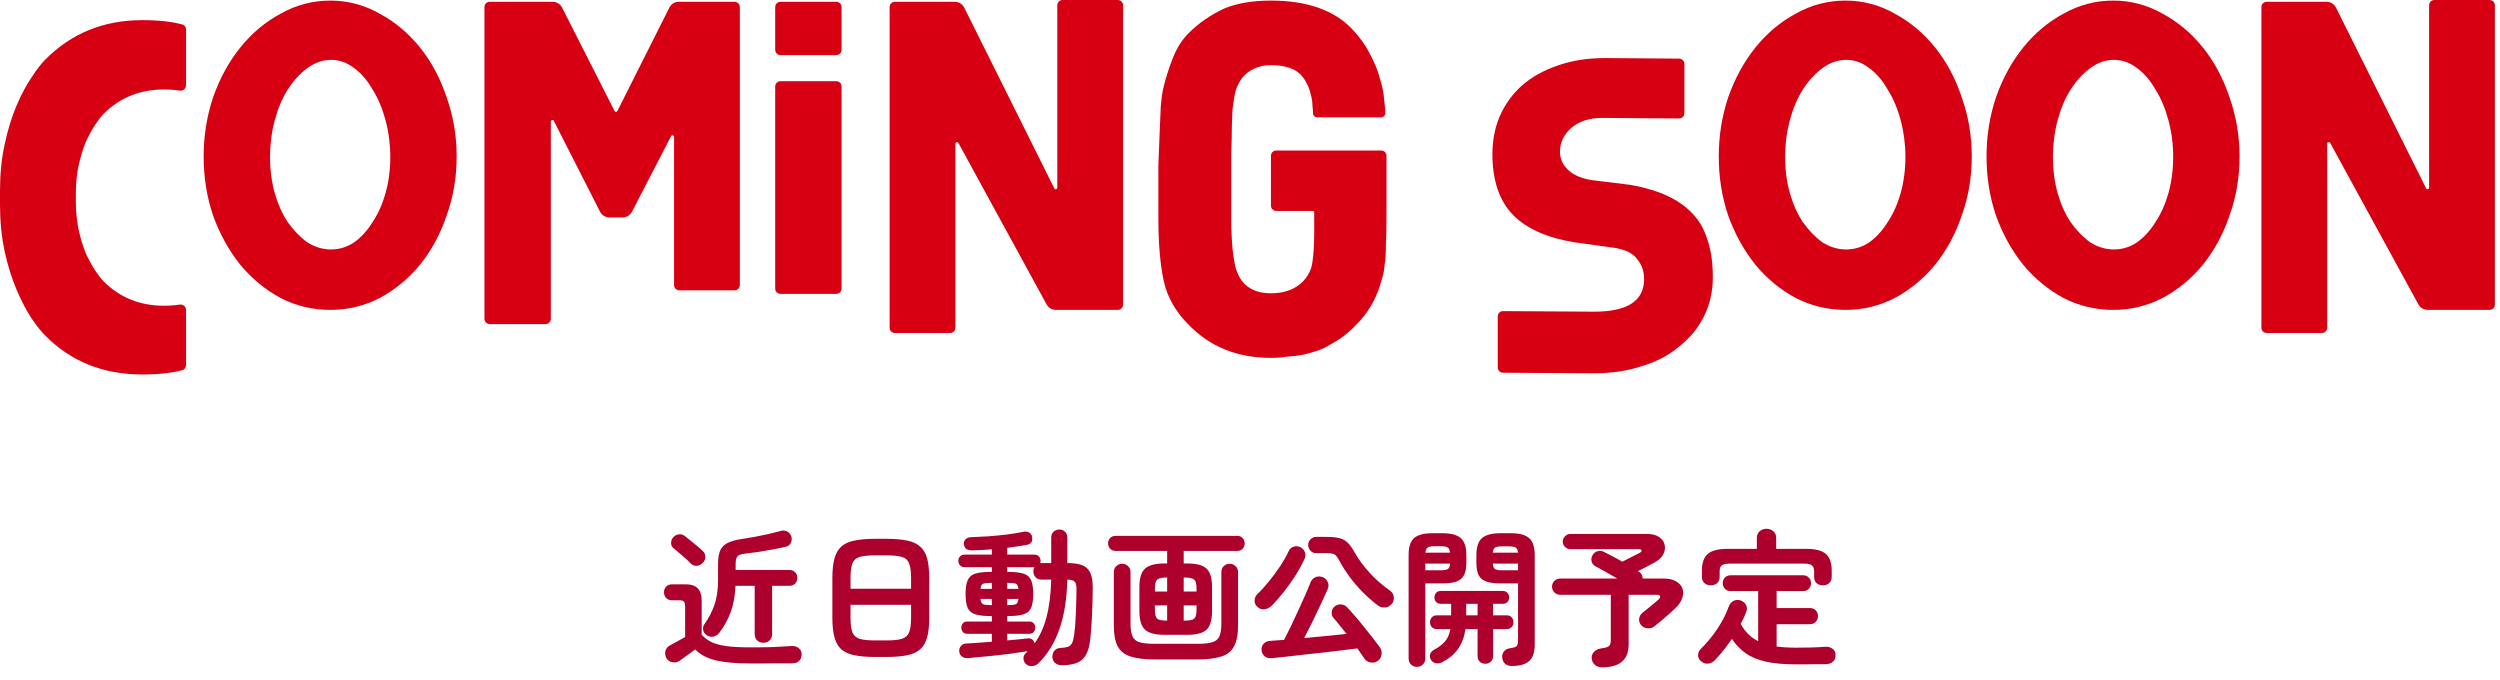
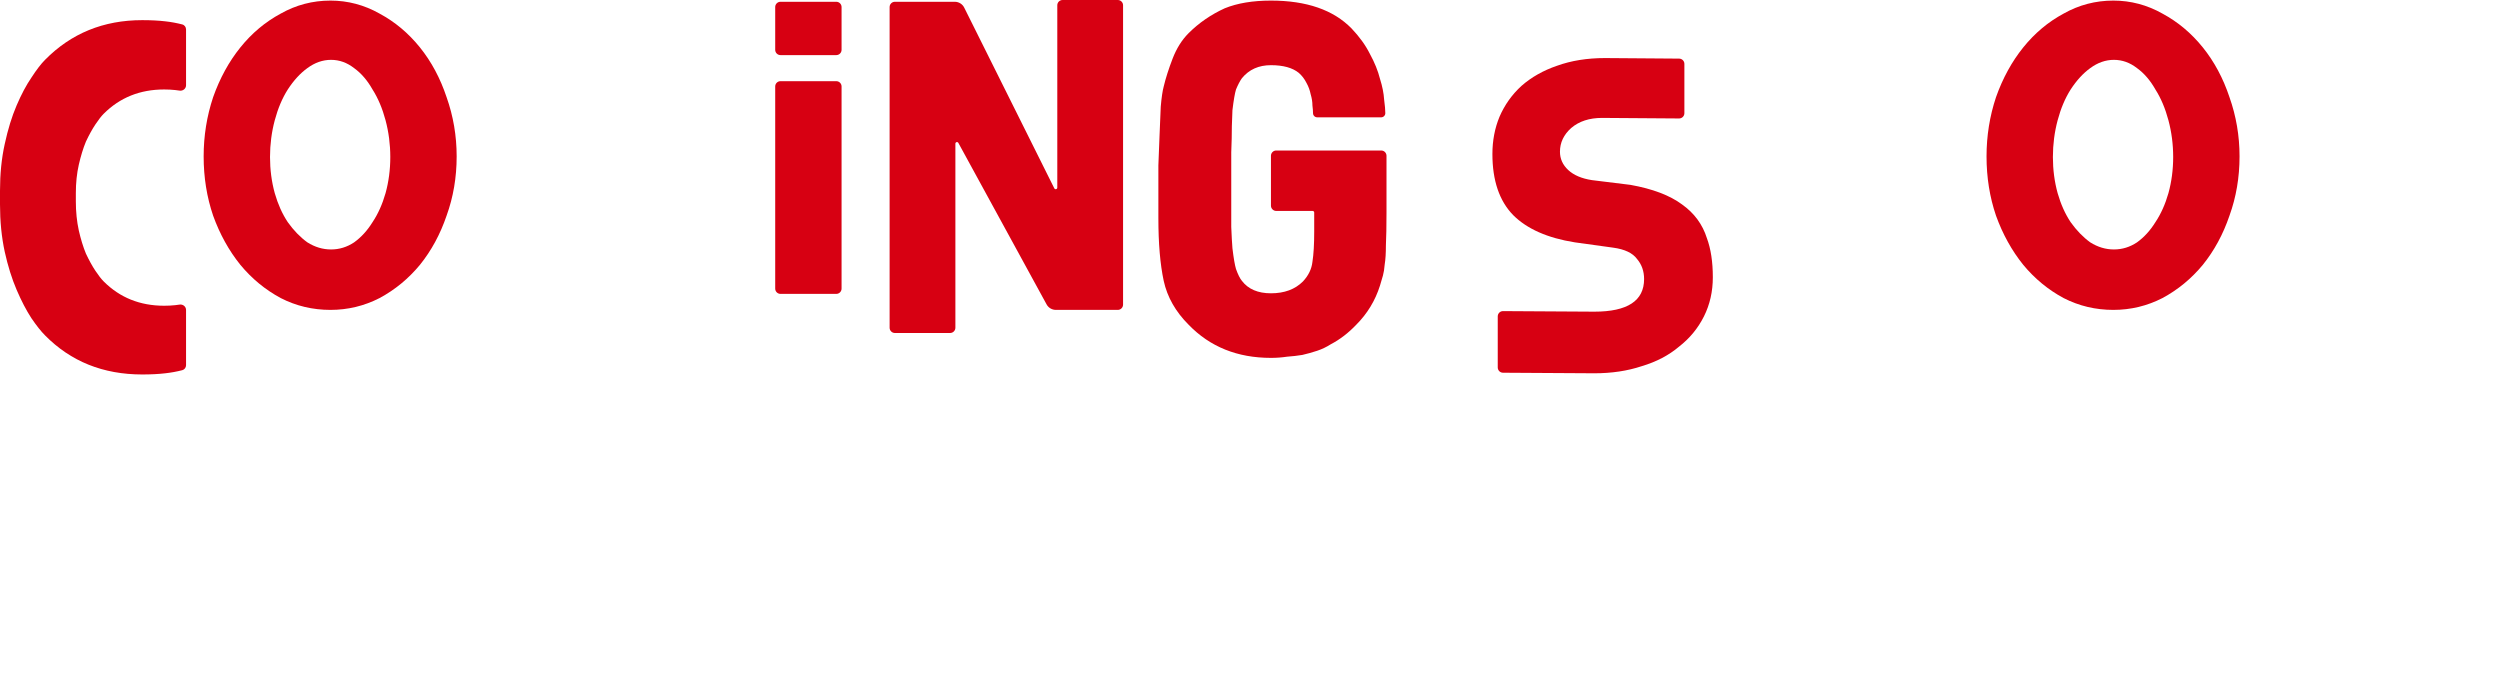
<svg xmlns="http://www.w3.org/2000/svg" width="474" height="129" viewBox="0 0 474 129" fill="none">
  <g clip-path="url(#clip0_326_3419)">
-     <path d="M460.282 58.755C459.551 58.755 458.878 58.355 458.527 57.714L441.797 27.094C441.648 26.822 441.233 26.927 441.233 27.238V62.136C441.233 62.688 440.786 63.136 440.233 63.136H429.763C429.211 63.136 428.763 62.688 428.763 62.136V1.337C428.763 0.785 429.211 0.337 429.763 0.337H441.119C441.877 0.337 442.571 0.766 442.909 1.445L459.988 35.708C460.129 35.991 460.556 35.891 460.556 35.574V1C460.556 0.448 461.004 0 461.556 0H472.026C472.578 0 473.026 0.448 473.026 1V46.51V57.755C473.026 58.307 472.578 58.755 472.026 58.755H460.282Z" fill="#D70012" />
    <path d="M400.688 0.112C403.983 0.112 407.091 0.936 410.012 2.584C412.933 4.157 415.48 6.291 417.651 8.987C419.823 11.684 421.509 14.829 422.707 18.424C423.98 22.019 424.617 25.764 424.617 29.658C424.617 33.628 423.98 37.372 422.707 40.892C421.509 44.413 419.823 47.521 417.651 50.217C415.48 52.838 412.933 54.935 410.012 56.508C407.091 58.006 403.983 58.755 400.688 58.755C397.318 58.755 394.172 58.006 391.251 56.508C388.33 54.935 385.784 52.838 383.612 50.217C381.44 47.521 379.717 44.413 378.444 40.892C377.246 37.372 376.647 33.628 376.647 29.658C376.647 25.764 377.246 22.019 378.444 18.424C379.717 14.829 381.44 11.684 383.612 8.987C385.784 6.291 388.33 4.157 391.251 2.584C394.172 0.936 397.318 0.112 400.688 0.112ZM400.8 47.296C402.373 47.296 403.833 46.846 405.182 45.948C406.53 44.974 407.69 43.701 408.664 42.128C409.713 40.555 410.536 38.721 411.136 36.623C411.735 34.452 412.034 32.167 412.034 29.771C412.034 27.374 411.735 25.052 411.136 22.805C410.536 20.559 409.713 18.611 408.664 16.964C407.69 15.241 406.53 13.893 405.182 12.919C403.833 11.871 402.373 11.347 400.8 11.347C399.227 11.347 397.73 11.871 396.307 12.919C394.958 13.893 393.723 15.241 392.599 16.964C391.551 18.611 390.727 20.559 390.128 22.805C389.529 25.052 389.229 27.374 389.229 29.771C389.229 32.167 389.529 34.452 390.128 36.623C390.727 38.721 391.551 40.555 392.599 42.128C393.723 43.701 394.958 44.974 396.307 45.948C397.73 46.846 399.227 47.296 400.8 47.296Z" fill="#D70012" />
-     <path d="M349.919 0.112C353.214 0.112 356.323 0.936 359.243 2.584C362.164 4.157 364.711 6.291 366.883 8.987C369.055 11.684 370.74 14.829 371.938 18.424C373.211 22.019 373.848 25.764 373.848 29.658C373.848 33.628 373.211 37.372 371.938 40.892C370.74 44.413 369.055 47.521 366.883 50.217C364.711 52.838 362.164 54.935 359.243 56.508C356.323 58.006 353.214 58.755 349.919 58.755C346.549 58.755 343.403 58.006 340.482 56.508C337.561 54.935 335.015 52.838 332.843 50.217C330.671 47.521 328.949 44.413 327.675 40.892C326.477 37.372 325.878 33.628 325.878 29.658C325.878 25.764 326.477 22.019 327.675 18.424C328.949 14.829 330.671 11.684 332.843 8.987C335.015 6.291 337.561 4.157 340.482 2.584C343.403 0.936 346.549 0.112 349.919 0.112ZM350.031 47.296C351.604 47.296 353.065 46.846 354.413 45.948C355.761 44.974 356.922 43.701 357.895 42.128C358.944 40.555 359.768 38.721 360.367 36.623C360.966 34.452 361.266 32.167 361.266 29.771C361.266 27.374 360.966 25.052 360.367 22.805C359.768 20.559 358.944 18.611 357.895 16.964C356.922 15.241 355.761 13.893 354.413 12.919C353.065 11.871 351.604 11.347 350.031 11.347C348.459 11.347 346.961 11.871 345.538 12.919C344.19 13.893 342.954 15.241 341.83 16.964C340.782 18.611 339.958 20.559 339.359 22.805C338.76 25.052 338.46 27.374 338.46 29.771C338.46 32.167 338.76 34.452 339.359 36.623C339.958 38.721 340.782 40.555 341.83 42.128C342.954 43.701 344.19 44.974 345.538 45.948C346.961 46.846 348.459 47.296 350.031 47.296Z" fill="#D70012" />
    <path d="M284.966 70.669C284.416 70.666 283.972 70.219 283.972 69.669V59.986C283.972 59.431 284.423 58.982 284.978 58.986L302.283 59.092C308.574 59.092 311.72 57.032 311.72 52.913C311.72 51.415 311.271 50.142 310.372 49.093C309.548 47.97 308.05 47.258 305.878 46.959L298.576 45.948C293.408 45.124 289.514 43.401 286.893 40.78C284.271 38.084 282.961 34.227 282.961 29.209C282.961 26.662 283.41 24.303 284.309 22.131C285.282 19.884 286.668 17.937 288.465 16.29C290.338 14.642 292.585 13.369 295.206 12.47C297.902 11.496 300.935 11.009 304.306 11.009L318.367 11.114C318.916 11.118 319.359 11.565 319.359 12.114V21.461C319.359 22.016 318.907 22.465 318.352 22.461L303.744 22.356C301.347 22.356 299.4 22.993 297.902 24.266C296.479 25.539 295.768 27.037 295.768 28.759C295.768 30.108 296.292 31.268 297.34 32.242C298.389 33.216 299.887 33.852 301.834 34.152L309.136 35.051C313.33 35.8 316.588 37.035 318.91 38.758C321.232 40.406 322.804 42.54 323.628 45.161C324.377 47.184 324.752 49.655 324.752 52.576C324.752 55.272 324.19 57.744 323.067 59.99C321.943 62.237 320.37 64.147 318.348 65.72C316.401 67.368 314.042 68.603 311.271 69.427C308.574 70.326 305.579 70.775 302.283 70.775L284.966 70.669Z" fill="#D70012" />
    <path d="M240.973 67.854C234.607 67.854 229.402 65.757 225.358 61.563C222.886 59.092 221.313 56.321 220.639 53.25C219.965 50.104 219.628 46.135 219.628 41.342V35.949C219.628 34.751 219.628 33.216 219.628 31.343C219.703 29.471 219.778 27.561 219.853 25.614C219.928 23.667 220.003 21.869 220.078 20.221C220.227 18.499 220.415 17.226 220.639 16.402C221.014 14.829 221.575 13.069 222.324 11.122C223.073 9.175 224.084 7.564 225.358 6.291C227.305 4.344 229.589 2.771 232.21 1.573C234.607 0.599 237.528 0.112 240.973 0.112C247.714 0.112 252.806 1.872 256.252 5.392C257.749 6.965 258.91 8.575 259.734 10.223C260.633 11.871 261.269 13.444 261.644 14.941C262.093 16.364 262.355 17.675 262.43 18.873C262.58 19.997 262.655 20.858 262.655 21.457C262.655 21.892 262.303 22.244 261.869 22.244H249.736C249.301 22.244 248.949 21.892 248.949 21.457C248.949 21.083 248.912 20.596 248.837 19.997C248.837 19.323 248.725 18.611 248.5 17.862C248.35 17.113 248.088 16.402 247.714 15.728C247.339 14.979 246.852 14.342 246.253 13.818C245.055 12.844 243.295 12.358 240.973 12.358C238.651 12.358 236.816 13.181 235.468 14.829C235.094 15.353 234.719 16.065 234.345 16.964C234.12 17.713 233.896 19.023 233.671 20.896C233.671 21.345 233.633 22.356 233.559 23.929C233.559 25.427 233.521 27.074 233.446 28.872C233.446 30.669 233.446 32.429 233.446 34.152C233.446 35.8 233.446 37.035 233.446 37.859C233.446 39.507 233.446 41.229 233.446 43.027C233.521 44.824 233.596 46.172 233.671 47.071C233.896 48.944 234.12 50.254 234.345 51.003C234.719 52.052 235.094 52.801 235.468 53.25C236.667 54.823 238.502 55.609 240.973 55.609C243.52 55.609 245.542 54.86 247.04 53.362C248.088 52.239 248.687 51.003 248.837 49.655C249.062 48.232 249.174 46.322 249.174 43.926V40.294C249.174 40.128 249.04 39.994 248.874 39.994H241.973C241.421 39.994 240.973 39.546 240.973 38.994V29.535C240.973 28.983 241.421 28.535 241.973 28.535H261.88C262.432 28.535 262.88 28.983 262.88 29.535V40.331C262.88 42.952 262.842 45.012 262.767 46.51C262.767 48.007 262.693 49.206 262.543 50.104C262.468 51.003 262.355 51.715 262.206 52.239C262.056 52.763 261.869 53.4 261.644 54.149C260.745 56.995 259.247 59.466 257.15 61.563C255.652 63.136 254.042 64.372 252.32 65.271C251.496 65.795 250.634 66.207 249.736 66.506C248.837 66.806 247.901 67.068 246.927 67.293C246.028 67.442 245.055 67.555 244.006 67.63C243.033 67.779 242.022 67.854 240.973 67.854Z" fill="#D70012" />
    <path d="M200.189 58.755C199.458 58.755 198.785 58.355 198.434 57.714L181.704 27.094C181.555 26.822 181.141 26.927 181.141 27.238V62.136C181.141 62.688 180.693 63.136 180.141 63.136H169.671C169.118 63.136 168.671 62.688 168.671 62.136V1.337C168.671 0.785 169.118 0.337 169.671 0.337H181.026C181.785 0.337 182.478 0.766 182.816 1.445L199.895 35.708C200.036 35.991 200.463 35.891 200.463 35.574V1C200.463 0.448 200.911 0 201.463 0H211.933C212.486 0 212.933 0.448 212.933 1V46.51V57.755C212.933 58.307 212.486 58.755 211.933 58.755H200.189Z" fill="#D70012" />
    <path d="M147.979 10.448C147.426 10.448 146.979 10 146.979 9.448V1.337C146.979 0.785 147.426 0.337 147.979 0.337H158.561C159.113 0.337 159.561 0.785 159.561 1.337V9.448C159.561 10 159.113 10.448 158.561 10.448H147.979ZM147.979 55.721C147.426 55.721 146.979 55.274 146.979 54.721V16.391C146.979 15.839 147.426 15.391 147.979 15.391H158.561C159.113 15.391 159.561 15.839 159.561 16.391V54.721C159.561 55.274 159.113 55.721 158.561 55.721H147.979Z" fill="#D70012" />
-     <path d="M92.852 61.451C92.3 61.451 91.852 61.003 91.852 60.451V1.337C91.852 0.785 92.3 0.337 92.852 0.337H104.78C105.533 0.337 106.222 0.76 106.563 1.431L116.523 21.04C116.635 21.26 116.948 21.259 117.059 21.039L126.911 1.439C127.25 0.763 127.942 0.337 128.698 0.337H139.272C139.824 0.337 140.272 0.785 140.272 1.337V54.047C140.272 54.6 139.824 55.047 139.272 55.047H128.802C128.249 55.047 127.802 54.6 127.802 54.047V25.949C127.802 25.634 127.38 25.532 127.235 25.811L119.823 40.148C119.479 40.812 118.794 41.229 118.046 41.229H115.547C114.795 41.229 114.106 40.807 113.765 40.136L105.002 22.91C104.859 22.629 104.435 22.73 104.435 23.046V60.451C104.435 61.003 103.987 61.451 103.435 61.451H92.852Z" fill="#D70012" />
    <path d="M62.653 0.112C65.949 0.112 69.057 0.936 71.978 2.584C74.899 4.157 77.445 6.291 79.617 8.987C81.789 11.684 83.474 14.829 84.672 18.424C85.946 22.019 86.582 25.764 86.582 29.658C86.582 33.628 85.946 37.372 84.672 40.892C83.474 44.413 81.789 47.521 79.617 50.217C77.445 52.838 74.899 54.935 71.978 56.508C69.057 58.006 65.949 58.755 62.653 58.755C59.283 58.755 56.138 58.006 53.217 56.508C50.296 54.935 47.749 52.838 45.578 50.217C43.406 47.521 41.683 44.413 40.41 40.892C39.212 37.372 38.612 33.628 38.612 29.658C38.612 25.764 39.212 22.019 40.41 18.424C41.683 14.829 43.406 11.684 45.578 8.987C47.749 6.291 50.296 4.157 53.217 2.584C56.138 0.936 59.283 0.112 62.653 0.112ZM62.766 47.296C64.339 47.296 65.799 46.846 67.147 45.948C68.495 44.974 69.656 43.701 70.63 42.128C71.678 40.555 72.502 38.721 73.101 36.623C73.7 34.452 74 32.167 74 29.771C74 27.374 73.7 25.052 73.101 22.805C72.502 20.559 71.678 18.611 70.63 16.964C69.656 15.241 68.495 13.893 67.147 12.919C65.799 11.871 64.339 11.347 62.766 11.347C61.193 11.347 59.695 11.871 58.272 12.919C56.924 13.893 55.688 15.241 54.565 16.964C53.516 18.611 52.693 20.559 52.093 22.805C51.494 25.052 51.195 27.374 51.195 29.771C51.195 32.167 51.494 34.452 52.093 36.623C52.693 38.721 53.516 40.555 54.565 42.128C55.688 43.701 56.924 44.974 58.272 45.948C59.695 46.846 61.193 47.296 62.766 47.296Z" fill="#D70012" />
    <path d="M26.962 71C19.547 71 13.406 68.528 8.538 63.585C7.789 62.837 6.928 61.751 5.954 60.328C4.98 58.83 4.044 57.032 3.146 54.935C2.247 52.838 1.498 50.441 0.899 47.745C0.3 44.974 0 41.978 0 38.758V36.174C0 32.954 0.3 29.995 0.899 27.299C1.498 24.528 2.247 22.094 3.146 19.997C4.044 17.9 4.98 16.14 5.954 14.717C6.928 13.219 7.789 12.095 8.538 11.347C13.481 6.329 19.622 3.82 26.962 3.82C28.61 3.82 30.07 3.895 31.343 4.044C32.438 4.166 33.508 4.362 34.554 4.632C34.984 4.743 35.275 5.135 35.275 5.579V16.166C35.275 16.806 34.683 17.28 34.05 17.182C33.785 17.141 33.519 17.105 33.253 17.076C32.579 17.001 31.868 16.964 31.119 16.964C26.55 16.964 22.73 18.499 19.66 21.57C19.21 22.019 18.686 22.693 18.087 23.592C17.488 24.491 16.889 25.576 16.29 26.85C15.765 28.123 15.316 29.583 14.941 31.231C14.567 32.879 14.38 34.676 14.38 36.623V38.196C14.38 40.144 14.567 41.978 14.941 43.701C15.316 45.349 15.765 46.809 16.29 48.082C16.889 49.355 17.488 50.441 18.087 51.34C18.686 52.239 19.21 52.913 19.66 53.362C22.73 56.433 26.55 57.968 31.119 57.968C31.868 57.968 32.579 57.931 33.253 57.856C33.519 57.827 33.785 57.791 34.05 57.75C34.683 57.652 35.275 58.126 35.275 58.766V69.241C35.275 69.684 34.984 70.077 34.554 70.188C33.508 70.458 32.438 70.654 31.343 70.775C30.07 70.925 28.61 71 26.962 71Z" fill="#D70012" />
-     <path d="M144.74 121.872C144.273 121.872 143.881 121.723 143.564 121.424C143.247 121.125 143.088 120.724 143.088 120.22V111.064H139.448C139.373 112.931 139.075 114.583 138.552 116.02C138.029 117.457 137.301 118.783 136.368 119.996C136.069 120.369 135.696 120.603 135.248 120.696C134.8 120.789 134.38 120.705 133.988 120.444C133.633 120.201 133.409 119.875 133.316 119.464C133.241 119.035 133.325 118.652 133.568 118.316C134.333 117.271 134.949 116.095 135.416 114.788C135.901 113.463 136.144 111.848 136.144 109.944V106.948C136.144 105.903 136.265 105.072 136.508 104.456C136.769 103.821 137.217 103.336 137.852 103C138.487 102.645 139.373 102.384 140.512 102.216C141.296 102.104 142.136 101.964 143.032 101.796C143.928 101.628 144.805 101.451 145.664 101.264C146.541 101.059 147.316 100.863 147.988 100.676C148.473 100.527 148.903 100.564 149.276 100.788C149.649 100.993 149.901 101.292 150.032 101.684C150.163 102.095 150.135 102.505 149.948 102.916C149.78 103.308 149.453 103.56 148.968 103.672C148.165 103.859 147.307 104.036 146.392 104.204C145.496 104.372 144.609 104.521 143.732 104.652C142.855 104.764 142.061 104.867 141.352 104.96C140.605 105.035 140.101 105.203 139.84 105.464C139.597 105.725 139.476 106.211 139.476 106.92V108.068H149.668C150.135 108.068 150.499 108.217 150.76 108.516C151.04 108.796 151.18 109.151 151.18 109.58C151.18 109.991 151.04 110.345 150.76 110.644C150.499 110.924 150.135 111.064 149.668 111.064H146.392V120.22C146.392 120.724 146.233 121.125 145.916 121.424C145.599 121.723 145.207 121.872 144.74 121.872ZM142.248 125.792C139.523 125.792 137.339 125.596 135.696 125.204C134.072 124.812 132.775 124.121 131.804 123.132C131.543 123.319 131.216 123.561 130.824 123.86C130.432 124.14 130.059 124.411 129.704 124.672C129.349 124.933 129.079 125.129 128.892 125.26C128.5 125.559 128.043 125.661 127.52 125.568C127.016 125.493 126.633 125.241 126.372 124.812C126.129 124.383 126.055 123.935 126.148 123.468C126.26 123.001 126.531 122.647 126.96 122.404C127.277 122.236 127.735 121.984 128.332 121.648C128.929 121.312 129.452 121.023 129.9 120.78V114.984C129.9 114.536 129.825 114.228 129.676 114.06C129.527 113.892 129.228 113.808 128.78 113.808H127.408C126.941 113.808 126.568 113.659 126.288 113.36C126.027 113.061 125.896 112.707 125.896 112.296C125.896 111.867 126.027 111.512 126.288 111.232C126.568 110.933 126.941 110.784 127.408 110.784H130.04C132.037 110.784 133.036 111.792 133.036 113.808V120.332C133.54 120.892 134.137 121.349 134.828 121.704C135.537 122.059 136.471 122.32 137.628 122.488C138.804 122.656 140.344 122.74 142.248 122.74C143.853 122.74 145.291 122.721 146.56 122.684C147.848 122.628 149.015 122.563 150.06 122.488C150.601 122.451 151.059 122.581 151.432 122.88C151.805 123.179 151.992 123.571 151.992 124.056C151.992 124.56 151.843 124.971 151.544 125.288C151.245 125.605 150.769 125.764 150.116 125.764C149.295 125.764 148.399 125.764 147.428 125.764C146.457 125.783 145.515 125.792 144.6 125.792C143.685 125.792 142.901 125.792 142.248 125.792ZM130.964 106.836C130.703 106.556 130.376 106.239 129.984 105.884C129.592 105.529 129.191 105.184 128.78 104.848C128.388 104.493 128.043 104.204 127.744 103.98C127.408 103.719 127.24 103.383 127.24 102.972C127.24 102.543 127.371 102.179 127.632 101.88C127.912 101.563 128.257 101.376 128.668 101.32C129.097 101.245 129.489 101.348 129.844 101.628C130.199 101.889 130.581 102.197 130.992 102.552C131.421 102.888 131.832 103.224 132.224 103.56C132.635 103.896 132.961 104.185 133.204 104.428C133.559 104.745 133.736 105.128 133.736 105.576C133.736 106.024 133.559 106.416 133.204 106.752C132.905 107.069 132.532 107.247 132.084 107.284C131.655 107.303 131.281 107.153 130.964 106.836ZM165.936 124.56C164.349 124.56 163.033 124.448 161.988 124.224C160.943 124.019 160.112 123.645 159.496 123.104C158.899 122.544 158.469 121.779 158.208 120.808C157.947 119.837 157.816 118.596 157.816 117.084V109.636C157.816 108.124 157.947 106.883 158.208 105.912C158.469 104.941 158.899 104.185 159.496 103.644C160.112 103.084 160.943 102.701 161.988 102.496C163.033 102.272 164.349 102.16 165.936 102.16H168.064C169.651 102.16 170.967 102.272 172.012 102.496C173.057 102.701 173.879 103.084 174.476 103.644C175.092 104.185 175.531 104.941 175.792 105.912C176.053 106.883 176.184 108.124 176.184 109.636V117.084C176.184 118.596 176.053 119.837 175.792 120.808C175.531 121.779 175.092 122.544 174.476 123.104C173.879 123.645 173.057 124.019 172.012 124.224C170.967 124.448 169.651 124.56 168.064 124.56H165.936ZM165.936 121.424H168.064C169.389 121.424 170.379 121.321 171.032 121.116C171.704 120.892 172.152 120.472 172.376 119.856C172.619 119.24 172.74 118.316 172.74 117.084V114.676H161.26V117.084C161.26 118.316 161.372 119.24 161.596 119.856C161.839 120.472 162.296 120.892 162.968 121.116C163.64 121.321 164.629 121.424 165.936 121.424ZM161.26 111.624H172.74V109.636C172.74 108.404 172.619 107.48 172.376 106.864C172.152 106.229 171.704 105.809 171.032 105.604C170.379 105.399 169.389 105.296 168.064 105.296H165.936C164.629 105.296 163.64 105.399 162.968 105.604C162.296 105.809 161.839 106.229 161.596 106.864C161.372 107.48 161.26 108.404 161.26 109.636V111.624ZM201.3 126.128C200.833 126.128 200.432 125.997 200.096 125.736C199.76 125.475 199.573 125.101 199.536 124.616C199.517 124.131 199.639 123.72 199.9 123.384C200.18 123.048 200.572 122.871 201.076 122.852C201.692 122.815 202.168 122.74 202.504 122.628C202.84 122.497 203.092 122.264 203.26 121.928C203.428 121.592 203.559 121.088 203.652 120.416C203.801 119.427 203.904 118.223 203.96 116.804C204.035 115.367 204.081 113.733 204.1 111.904C204.119 111.083 204.016 110.551 203.792 110.308C203.568 110.047 203.092 109.907 202.364 109.888C202.271 113.621 201.757 116.785 200.824 119.38C199.909 121.975 198.593 124.103 196.876 125.764C196.54 126.081 196.139 126.259 195.672 126.296C195.205 126.333 194.795 126.175 194.44 125.82C194.179 125.54 194.048 125.195 194.048 124.784C194.067 124.373 194.225 124.047 194.524 123.804C194.58 123.748 194.636 123.692 194.692 123.636C194.748 123.58 194.795 123.524 194.832 123.468C193.861 123.617 192.713 123.785 191.388 123.972C190.063 124.14 188.709 124.289 187.328 124.42C185.947 124.569 184.668 124.691 183.492 124.784C183.044 124.803 182.671 124.7 182.372 124.476C182.073 124.252 181.905 123.916 181.868 123.468C181.849 123.095 181.952 122.768 182.176 122.488C182.419 122.189 182.745 122.031 183.156 122.012C183.828 121.975 184.584 121.928 185.424 121.872C186.283 121.816 187.16 121.751 188.056 121.676V120.164H183.352C182.997 120.164 182.727 120.043 182.54 119.8C182.353 119.557 182.26 119.287 182.26 118.988C182.26 118.689 182.353 118.428 182.54 118.204C182.727 117.961 182.997 117.84 183.352 117.84H188.056V116.804H187.86C186.591 116.804 185.601 116.692 184.892 116.468C184.201 116.244 183.725 115.833 183.464 115.236C183.203 114.62 183.072 113.752 183.072 112.632C183.072 111.493 183.203 110.625 183.464 110.028C183.725 109.412 184.201 108.992 184.892 108.768C185.601 108.544 186.591 108.432 187.86 108.432H188.056V107.536H182.848C182.493 107.536 182.213 107.415 182.008 107.172C181.803 106.929 181.7 106.649 181.7 106.332C181.7 106.015 181.803 105.744 182.008 105.52C182.213 105.277 182.493 105.156 182.848 105.156H188.056V104.148C187.384 104.204 186.721 104.251 186.068 104.288C185.433 104.307 184.827 104.325 184.248 104.344C183.333 104.363 182.829 103.961 182.736 103.14C182.717 102.804 182.82 102.515 183.044 102.272C183.287 102.011 183.623 101.871 184.052 101.852C185.116 101.815 186.236 101.759 187.412 101.684C188.607 101.591 189.764 101.479 190.884 101.348C192.023 101.199 193.031 101.031 193.908 100.844C194.356 100.751 194.739 100.779 195.056 100.928C195.392 101.077 195.597 101.339 195.672 101.712C195.859 102.608 195.532 103.14 194.692 103.308C194.169 103.401 193.591 103.495 192.956 103.588C192.321 103.681 191.659 103.775 190.968 103.868V105.156H196.148C196.521 105.156 196.801 105.277 196.988 105.52C197.193 105.744 197.296 106.015 197.296 106.332C197.296 106.407 197.287 106.481 197.268 106.556C197.268 106.631 197.259 106.696 197.24 106.752H199.312V101.936C199.312 101.451 199.461 101.077 199.76 100.816C200.059 100.536 200.423 100.396 200.852 100.396C201.281 100.396 201.636 100.536 201.916 100.816C202.215 101.077 202.364 101.451 202.364 101.936V106.752C203.503 106.752 204.427 106.883 205.136 107.144C205.845 107.405 206.368 107.881 206.704 108.572C207.04 109.263 207.199 110.271 207.18 111.596C207.161 113.463 207.115 115.199 207.04 116.804C206.965 118.391 206.863 119.791 206.732 121.004C206.601 122.385 206.321 123.44 205.892 124.168C205.463 124.915 204.865 125.428 204.1 125.708C203.353 125.988 202.42 126.128 201.3 126.128ZM196.148 121.984C197.137 120.64 197.893 118.988 198.416 117.028C198.939 115.049 199.237 112.669 199.312 109.888H197.464C196.997 109.888 196.624 109.739 196.344 109.44C196.064 109.123 195.924 108.749 195.924 108.32C195.924 108.003 195.989 107.741 196.12 107.536H190.968V108.432H191.136C192.424 108.432 193.404 108.544 194.076 108.768C194.767 108.992 195.243 109.412 195.504 110.028C195.765 110.625 195.896 111.493 195.896 112.632C195.896 113.752 195.765 114.62 195.504 115.236C195.243 115.833 194.767 116.244 194.076 116.468C193.404 116.692 192.424 116.804 191.136 116.804H190.968V117.84H195.196C195.551 117.84 195.821 117.961 196.008 118.204C196.195 118.428 196.288 118.689 196.288 118.988C196.288 119.287 196.195 119.557 196.008 119.8C195.821 120.043 195.551 120.164 195.196 120.164H190.968V121.424C191.715 121.349 192.424 121.284 193.096 121.228C193.768 121.153 194.356 121.088 194.86 121.032C195.215 120.995 195.504 121.069 195.728 121.256C195.952 121.424 196.092 121.667 196.148 121.984ZM188.028 114.732H188.056V113.556H185.9C185.956 114.097 186.124 114.433 186.404 114.564C186.684 114.676 187.225 114.732 188.028 114.732ZM190.968 114.732C191.771 114.732 192.312 114.676 192.592 114.564C192.872 114.433 193.04 114.097 193.096 113.556H190.968V114.732ZM185.9 111.652H188.056V110.504H188.028C187.225 110.504 186.684 110.56 186.404 110.672C186.124 110.784 185.956 111.111 185.9 111.652ZM190.968 111.652H193.096C193.04 111.111 192.872 110.784 192.592 110.672C192.312 110.56 191.771 110.504 190.968 110.504V111.652ZM220.704 120.36C219.005 120.36 217.801 120.033 217.092 119.38C216.383 118.727 216.028 117.551 216.028 115.852V111.316C216.028 109.636 216.383 108.469 217.092 107.816C217.801 107.163 219.005 106.836 220.704 106.836H221.292V104.456H211.52C211.091 104.456 210.745 104.316 210.484 104.036C210.223 103.756 210.092 103.42 210.092 103.028C210.092 102.636 210.223 102.3 210.484 102.02C210.745 101.74 211.091 101.6 211.52 101.6H234.592C235.021 101.6 235.357 101.74 235.6 102.02C235.861 102.3 235.992 102.636 235.992 103.028C235.992 103.42 235.861 103.756 235.6 104.036C235.357 104.316 235.021 104.456 234.592 104.456H224.428V106.836H225.156C226.873 106.836 228.077 107.163 228.768 107.816C229.459 108.469 229.804 109.636 229.804 111.316V115.852C229.804 117.551 229.459 118.727 228.768 119.38C228.077 120.033 226.873 120.36 225.156 120.36H220.704ZM218.996 125.036C217.073 125.036 215.533 124.849 214.376 124.476C213.237 124.121 212.416 123.477 211.912 122.544C211.427 121.611 211.184 120.295 211.184 118.596V108.488C211.184 108.003 211.333 107.62 211.632 107.34C211.949 107.041 212.332 106.892 212.78 106.892C213.209 106.892 213.573 107.041 213.872 107.34C214.189 107.62 214.348 108.003 214.348 108.488V118.232C214.348 119.315 214.479 120.136 214.74 120.696C215.001 121.237 215.468 121.601 216.14 121.788C216.812 121.975 217.745 122.068 218.94 122.068H226.976C228.189 122.068 229.123 121.975 229.776 121.788C230.448 121.601 230.915 121.237 231.176 120.696C231.437 120.136 231.568 119.315 231.568 118.232V108.488C231.568 108.003 231.717 107.62 232.016 107.34C232.333 107.041 232.707 106.892 233.136 106.892C233.584 106.892 233.957 107.041 234.256 107.34C234.573 107.62 234.732 108.003 234.732 108.488V118.596C234.732 120.295 234.48 121.611 233.976 122.544C233.491 123.477 232.679 124.121 231.54 124.476C230.401 124.849 228.861 125.036 226.92 125.036H218.996ZM224.428 117.672H224.596C225.511 117.672 226.117 117.551 226.416 117.308C226.715 117.047 226.864 116.487 226.864 115.628V114.788H224.428V117.672ZM221.236 117.672H221.292V114.788H218.968V115.628C218.968 116.487 219.117 117.047 219.416 117.308C219.715 117.551 220.321 117.672 221.236 117.672ZM224.428 112.156H226.864V111.568C226.864 110.691 226.715 110.131 226.416 109.888C226.117 109.627 225.511 109.496 224.596 109.496H224.428V112.156ZM218.968 112.156H221.292V109.496H221.236C220.321 109.496 219.715 109.627 219.416 109.888C219.117 110.131 218.968 110.691 218.968 111.568V112.156ZM261.22 125.316C260.809 125.596 260.343 125.689 259.82 125.596C259.316 125.503 258.933 125.251 258.672 124.84C258.485 124.56 258.28 124.261 258.056 123.944C257.851 123.627 257.617 123.291 257.356 122.936C256.516 123.048 255.536 123.169 254.416 123.3C253.315 123.431 252.148 123.571 250.916 123.72C249.684 123.851 248.461 123.981 247.248 124.112C246.053 124.261 244.924 124.392 243.86 124.504C242.815 124.616 241.928 124.709 241.2 124.784C240.621 124.84 240.155 124.728 239.8 124.448C239.445 124.168 239.24 123.767 239.184 123.244C239.147 122.796 239.277 122.404 239.576 122.068C239.875 121.732 240.285 121.545 240.808 121.508C241.181 121.471 241.583 121.443 242.012 121.424C242.46 121.387 242.945 121.349 243.468 121.312C243.841 120.584 244.261 119.744 244.728 118.792C245.195 117.821 245.661 116.823 246.128 115.796C246.613 114.751 247.061 113.761 247.472 112.828C247.883 111.895 248.219 111.092 248.48 110.42C248.667 109.953 248.975 109.627 249.404 109.44C249.833 109.253 250.281 109.244 250.748 109.412C251.215 109.58 251.541 109.888 251.728 110.336C251.933 110.765 251.943 111.204 251.756 111.652C251.401 112.455 250.972 113.397 250.468 114.48C249.964 115.563 249.432 116.673 248.872 117.812C248.312 118.951 247.78 120.005 247.276 120.976C248.676 120.845 250.076 120.715 251.476 120.584C252.895 120.435 254.173 120.304 255.312 120.192C254.883 119.632 254.453 119.1 254.024 118.596C253.613 118.073 253.24 117.625 252.904 117.252C252.605 116.935 252.465 116.552 252.484 116.104C252.503 115.656 252.68 115.292 253.016 115.012C253.371 114.713 253.772 114.573 254.22 114.592C254.668 114.611 255.051 114.779 255.368 115.096C255.816 115.563 256.32 116.123 256.88 116.776C257.44 117.411 258.009 118.092 258.588 118.82C259.167 119.529 259.717 120.22 260.24 120.892C260.763 121.564 261.22 122.171 261.612 122.712C261.911 123.141 262.023 123.599 261.948 124.084C261.892 124.588 261.649 124.999 261.22 125.316ZM261.192 114.76C260.203 113.995 259.251 113.155 258.336 112.24C257.421 111.307 256.591 110.336 255.844 109.328C255.116 108.32 254.491 107.331 253.968 106.36C253.744 105.931 253.539 105.613 253.352 105.408C253.184 105.184 252.96 105.044 252.68 104.988C252.419 104.913 252.036 104.876 251.532 104.876H249.544C249.133 104.876 248.779 104.727 248.48 104.428C248.181 104.111 248.032 103.747 248.032 103.336C248.032 102.907 248.181 102.543 248.48 102.244C248.779 101.945 249.133 101.796 249.544 101.796H251.532C252.577 101.796 253.408 101.88 254.024 102.048C254.64 102.216 255.153 102.515 255.564 102.944C255.993 103.373 256.423 103.98 256.852 104.764C257.561 106.015 258.495 107.284 259.652 108.572C260.809 109.841 262.088 110.961 263.488 111.932C263.917 112.212 264.169 112.604 264.244 113.108C264.337 113.612 264.225 114.069 263.908 114.48C263.572 114.891 263.143 115.124 262.62 115.18C262.097 115.217 261.621 115.077 261.192 114.76ZM238.372 115.04C238.017 114.704 237.849 114.303 237.868 113.836C237.887 113.351 238.083 112.931 238.456 112.576C239.165 111.904 239.893 111.101 240.64 110.168C241.405 109.235 242.115 108.273 242.768 107.284C243.421 106.276 243.935 105.361 244.308 104.54C244.513 104.073 244.84 103.775 245.288 103.644C245.736 103.513 246.165 103.551 246.576 103.756C247.005 103.98 247.285 104.307 247.416 104.736C247.565 105.147 247.537 105.567 247.332 105.996C246.828 107.079 246.231 108.161 245.54 109.244C244.849 110.308 244.121 111.325 243.356 112.296C242.591 113.248 241.835 114.107 241.088 114.872C240.715 115.227 240.267 115.441 239.744 115.516C239.24 115.591 238.783 115.432 238.372 115.04ZM286.616 126.268C286.075 126.268 285.645 126.119 285.328 125.82C285.029 125.54 284.861 125.157 284.824 124.672C284.768 124.224 284.88 123.832 285.16 123.496C285.44 123.16 285.813 122.964 286.28 122.908C286.989 122.815 287.419 122.675 287.568 122.488C287.736 122.301 287.82 121.947 287.82 121.424V110.616H284.488C283.405 110.616 282.528 110.504 281.856 110.28C281.184 110.056 280.689 109.664 280.372 109.104C280.073 108.525 279.924 107.723 279.924 106.696V105.268C279.924 103.719 280.279 102.636 280.988 102.02C281.697 101.404 282.864 101.096 284.488 101.096H286.448C288.072 101.096 289.229 101.404 289.92 102.02C290.629 102.636 290.984 103.719 290.984 105.268V122.236C290.984 123.655 290.639 124.681 289.948 125.316C289.276 125.951 288.165 126.268 286.616 126.268ZM268.64 126.436C268.211 126.436 267.837 126.287 267.52 125.988C267.221 125.689 267.072 125.307 267.072 124.84V105.24C267.072 103.709 267.417 102.636 268.108 102.02C268.817 101.404 269.984 101.096 271.608 101.096H273.456C275.099 101.096 276.265 101.404 276.956 102.02C277.665 102.636 278.02 103.709 278.02 105.24V106.696C278.02 107.723 277.861 108.525 277.544 109.104C277.245 109.664 276.76 110.056 276.088 110.28C275.435 110.504 274.557 110.616 273.456 110.616H270.236V124.84C270.236 125.307 270.077 125.689 269.76 125.988C269.461 126.287 269.088 126.436 268.64 126.436ZM281.632 125.848C281.221 125.848 280.867 125.717 280.568 125.456C280.288 125.195 280.148 124.84 280.148 124.392V119.268H277.852C277.647 120.743 277.18 121.993 276.452 123.02C275.743 124.047 274.716 124.905 273.372 125.596C272.999 125.783 272.607 125.829 272.196 125.736C271.785 125.643 271.477 125.409 271.272 125.036C271.104 124.719 271.067 124.383 271.16 124.028C271.272 123.692 271.505 123.421 271.86 123.216C272.793 122.712 273.503 122.171 273.988 121.592C274.492 120.995 274.828 120.22 274.996 119.268H272.448C272.037 119.268 271.711 119.147 271.468 118.904C271.244 118.643 271.132 118.335 271.132 117.98C271.132 117.607 271.244 117.299 271.468 117.056C271.711 116.795 272.037 116.664 272.448 116.664H275.136V114.48H273.176C272.803 114.48 272.504 114.368 272.28 114.144C272.075 113.901 271.972 113.612 271.972 113.276C271.972 112.94 272.075 112.651 272.28 112.408C272.504 112.165 272.803 112.044 273.176 112.044H284.908C285.3 112.044 285.599 112.165 285.804 112.408C286.028 112.651 286.14 112.94 286.14 113.276C286.14 113.612 286.028 113.901 285.804 114.144C285.599 114.368 285.3 114.48 284.908 114.48H283.088V116.664H285.664C286.075 116.664 286.392 116.795 286.616 117.056C286.84 117.299 286.952 117.607 286.952 117.98C286.952 118.335 286.84 118.643 286.616 118.904C286.392 119.147 286.075 119.268 285.664 119.268H283.088V124.392C283.088 124.84 282.939 125.195 282.64 125.456C282.36 125.717 282.024 125.848 281.632 125.848ZM284.824 108.124H287.82V106.864H283.032C283.069 107.387 283.209 107.732 283.452 107.9C283.713 108.049 284.171 108.124 284.824 108.124ZM270.236 108.124H273.148C273.801 108.124 274.249 108.049 274.492 107.9C274.753 107.732 274.903 107.387 274.94 106.864H270.236V108.124ZM283.032 104.792H287.82C287.764 104.288 287.615 103.961 287.372 103.812C287.129 103.663 286.681 103.588 286.028 103.588H284.824C284.189 103.588 283.741 103.663 283.48 103.812C283.219 103.961 283.069 104.288 283.032 104.792ZM270.264 104.792H274.912C274.875 104.288 274.735 103.961 274.492 103.812C274.249 103.644 273.801 103.56 273.148 103.56H272.028C271.393 103.56 270.945 103.644 270.684 103.812C270.441 103.961 270.301 104.288 270.264 104.792ZM277.992 116.664H280.148V114.48H277.992V116.664ZM303.78 126.52C303.22 126.52 302.763 126.371 302.408 126.072C302.053 125.773 301.848 125.372 301.792 124.868C301.736 124.383 301.876 123.963 302.212 123.608C302.548 123.235 303.005 123.011 303.584 122.936C304.312 122.843 304.797 122.703 305.04 122.516C305.283 122.329 305.404 121.947 305.404 121.368V112.772H295.8C295.389 112.772 295.025 112.623 294.708 112.324C294.409 112.007 294.26 111.643 294.26 111.232C294.26 110.803 294.409 110.439 294.708 110.14C295.025 109.841 295.389 109.692 295.8 109.692H306.636C305.908 109.263 305.161 108.833 304.396 108.404C303.649 107.975 303.005 107.62 302.464 107.34C302.109 107.153 301.876 106.855 301.764 106.444C301.671 106.033 301.727 105.651 301.932 105.296C302.156 104.885 302.483 104.624 302.912 104.512C303.341 104.4 303.752 104.447 304.144 104.652C304.573 104.857 305.096 105.128 305.712 105.464C306.328 105.781 306.953 106.127 307.588 106.5C307.905 106.332 308.288 106.136 308.736 105.912C309.184 105.688 309.604 105.473 309.996 105.268C310.407 105.063 310.687 104.923 310.836 104.848C311.135 104.699 311.265 104.54 311.228 104.372C311.191 104.204 311.013 104.12 310.696 104.12H297.732C297.34 104.12 297.004 103.98 296.724 103.7C296.444 103.42 296.304 103.084 296.304 102.692C296.304 102.3 296.444 101.964 296.724 101.684C297.004 101.385 297.34 101.236 297.732 101.236H312.32C313.291 101.236 314.056 101.441 314.616 101.852C315.176 102.244 315.512 102.739 315.624 103.336C315.755 103.915 315.661 104.512 315.344 105.128C315.027 105.725 314.467 106.239 313.664 106.668C313.253 106.892 312.768 107.153 312.208 107.452C311.648 107.732 311.097 108.012 310.556 108.292L310.78 108.432C311.023 108.581 311.191 108.768 311.284 108.992C311.396 109.216 311.452 109.449 311.452 109.692H315.456C316.408 109.692 317.183 109.869 317.78 110.224C318.377 110.56 318.779 111.008 318.984 111.568C319.189 112.109 319.18 112.716 318.956 113.388C318.751 114.041 318.321 114.676 317.668 115.292C317.332 115.609 316.931 115.983 316.464 116.412C315.997 116.823 315.521 117.233 315.036 117.644C314.551 118.055 314.093 118.428 313.664 118.764C313.309 119.044 312.88 119.165 312.376 119.128C311.872 119.091 311.461 118.885 311.144 118.512C310.845 118.139 310.724 117.728 310.78 117.28C310.855 116.813 311.088 116.431 311.48 116.132C311.76 115.908 312.096 115.637 312.488 115.32C312.88 115.003 313.253 114.695 313.608 114.396C313.963 114.097 314.224 113.873 314.392 113.724C314.691 113.463 314.812 113.239 314.756 113.052C314.7 112.865 314.485 112.772 314.112 112.772H308.792V122.18C308.792 125.073 307.121 126.52 303.78 126.52ZM340.46 125.96C338.257 125.96 336.391 125.792 334.86 125.456C333.329 125.12 332.051 124.597 331.024 123.888C329.997 123.16 329.111 122.245 328.364 121.144C327.337 122.656 326.255 124.009 325.116 125.204C324.761 125.559 324.341 125.764 323.856 125.82C323.371 125.876 322.923 125.727 322.512 125.372C322.139 125.055 321.952 124.663 321.952 124.196C321.971 123.748 322.139 123.365 322.456 123.048C323.669 121.853 324.724 120.575 325.62 119.212C326.535 117.849 327.263 116.421 327.804 114.928C328.009 114.424 328.327 114.079 328.756 113.892C329.185 113.705 329.633 113.696 330.1 113.864C330.567 114.051 330.893 114.349 331.08 114.76C331.267 115.152 331.267 115.581 331.08 116.048C330.931 116.403 330.772 116.776 330.604 117.168C330.436 117.541 330.249 117.915 330.044 118.288C330.828 119.763 331.929 120.855 333.348 121.564V112.072H328.112C327.664 112.072 327.3 111.923 327.02 111.624C326.759 111.325 326.628 110.971 326.628 110.56C326.628 110.149 326.759 109.804 327.02 109.524C327.3 109.225 327.664 109.076 328.112 109.076H341.888C342.336 109.076 342.691 109.225 342.952 109.524C343.232 109.804 343.372 110.149 343.372 110.56C343.372 110.971 343.232 111.325 342.952 111.624C342.691 111.923 342.336 112.072 341.888 112.072H336.848V115.292H343.176C343.643 115.292 344.007 115.441 344.268 115.74C344.548 116.02 344.688 116.375 344.688 116.804C344.688 117.215 344.548 117.579 344.268 117.896C344.007 118.195 343.643 118.344 343.176 118.344H336.848V122.572C337.389 122.647 337.959 122.703 338.556 122.74C339.153 122.777 339.788 122.796 340.46 122.796C341.375 122.796 342.299 122.787 343.232 122.768C344.184 122.749 345.117 122.703 346.032 122.628C346.573 122.591 347.04 122.712 347.432 122.992C347.824 123.253 348.02 123.664 348.02 124.224C348.02 124.784 347.843 125.204 347.488 125.484C347.133 125.783 346.676 125.932 346.116 125.932C345.556 125.932 344.921 125.932 344.212 125.932C343.521 125.951 342.84 125.96 342.168 125.96C341.515 125.96 340.945 125.96 340.46 125.96ZM324.36 110.98C323.893 110.98 323.492 110.84 323.156 110.56C322.839 110.261 322.68 109.86 322.68 109.356V108.236C322.68 106.743 323.044 105.679 323.772 105.044C324.5 104.391 325.741 104.064 327.496 104.064H333.096V101.992C333.096 101.451 333.273 101.031 333.628 100.732C333.983 100.415 334.412 100.256 334.916 100.256C335.439 100.256 335.877 100.415 336.232 100.732C336.587 101.031 336.764 101.451 336.764 101.992V104.064H342.504C344.259 104.064 345.491 104.391 346.2 105.044C346.928 105.679 347.292 106.743 347.292 108.236V109.356C347.292 109.86 347.133 110.261 346.816 110.56C346.499 110.84 346.107 110.98 345.64 110.98C345.173 110.98 344.772 110.849 344.436 110.588C344.119 110.308 343.96 109.916 343.96 109.412V108.348C343.96 107.807 343.82 107.424 343.54 107.2C343.279 106.976 342.793 106.864 342.084 106.864H327.888C327.197 106.864 326.712 106.976 326.432 107.2C326.171 107.424 326.04 107.807 326.04 108.348V109.412C326.04 109.916 325.872 110.308 325.536 110.588C325.219 110.849 324.827 110.98 324.36 110.98Z" fill="#AD002D" />
  </g>
  <defs>
    <clipPath id="clip0_326_3419">
      <rect width="474" height="129" fill="white" />
    </clipPath>
  </defs>
</svg>